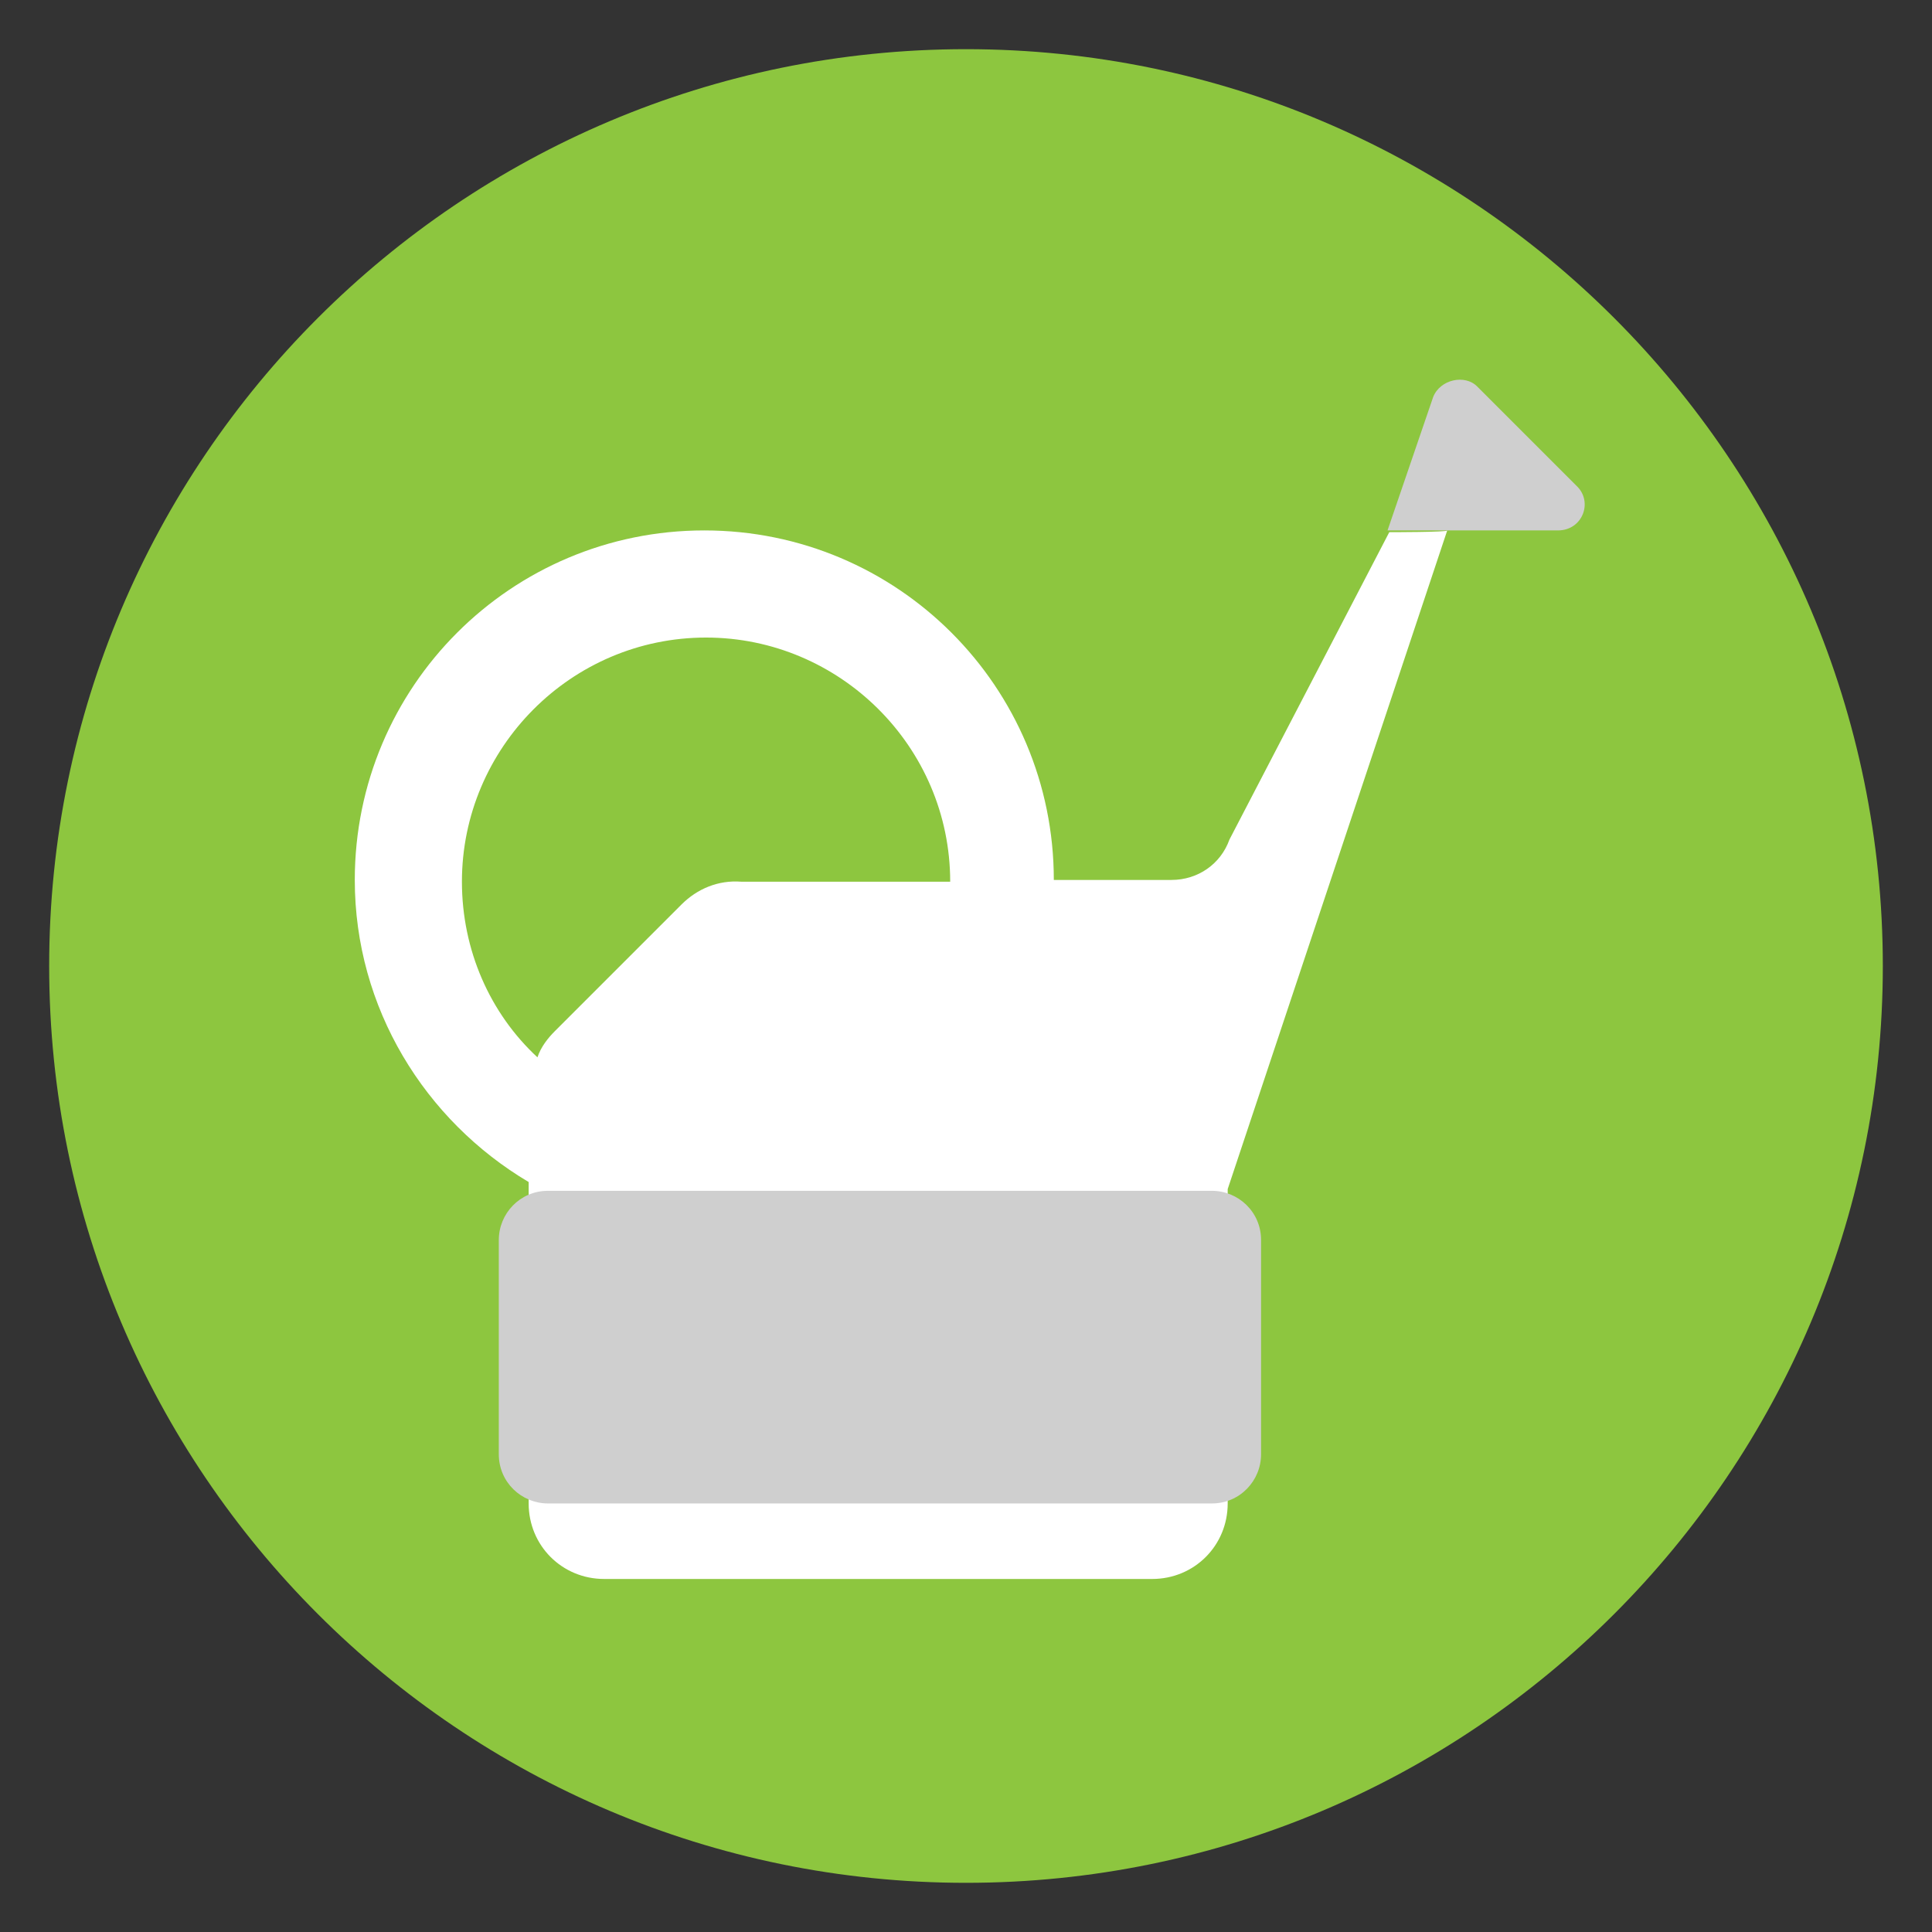
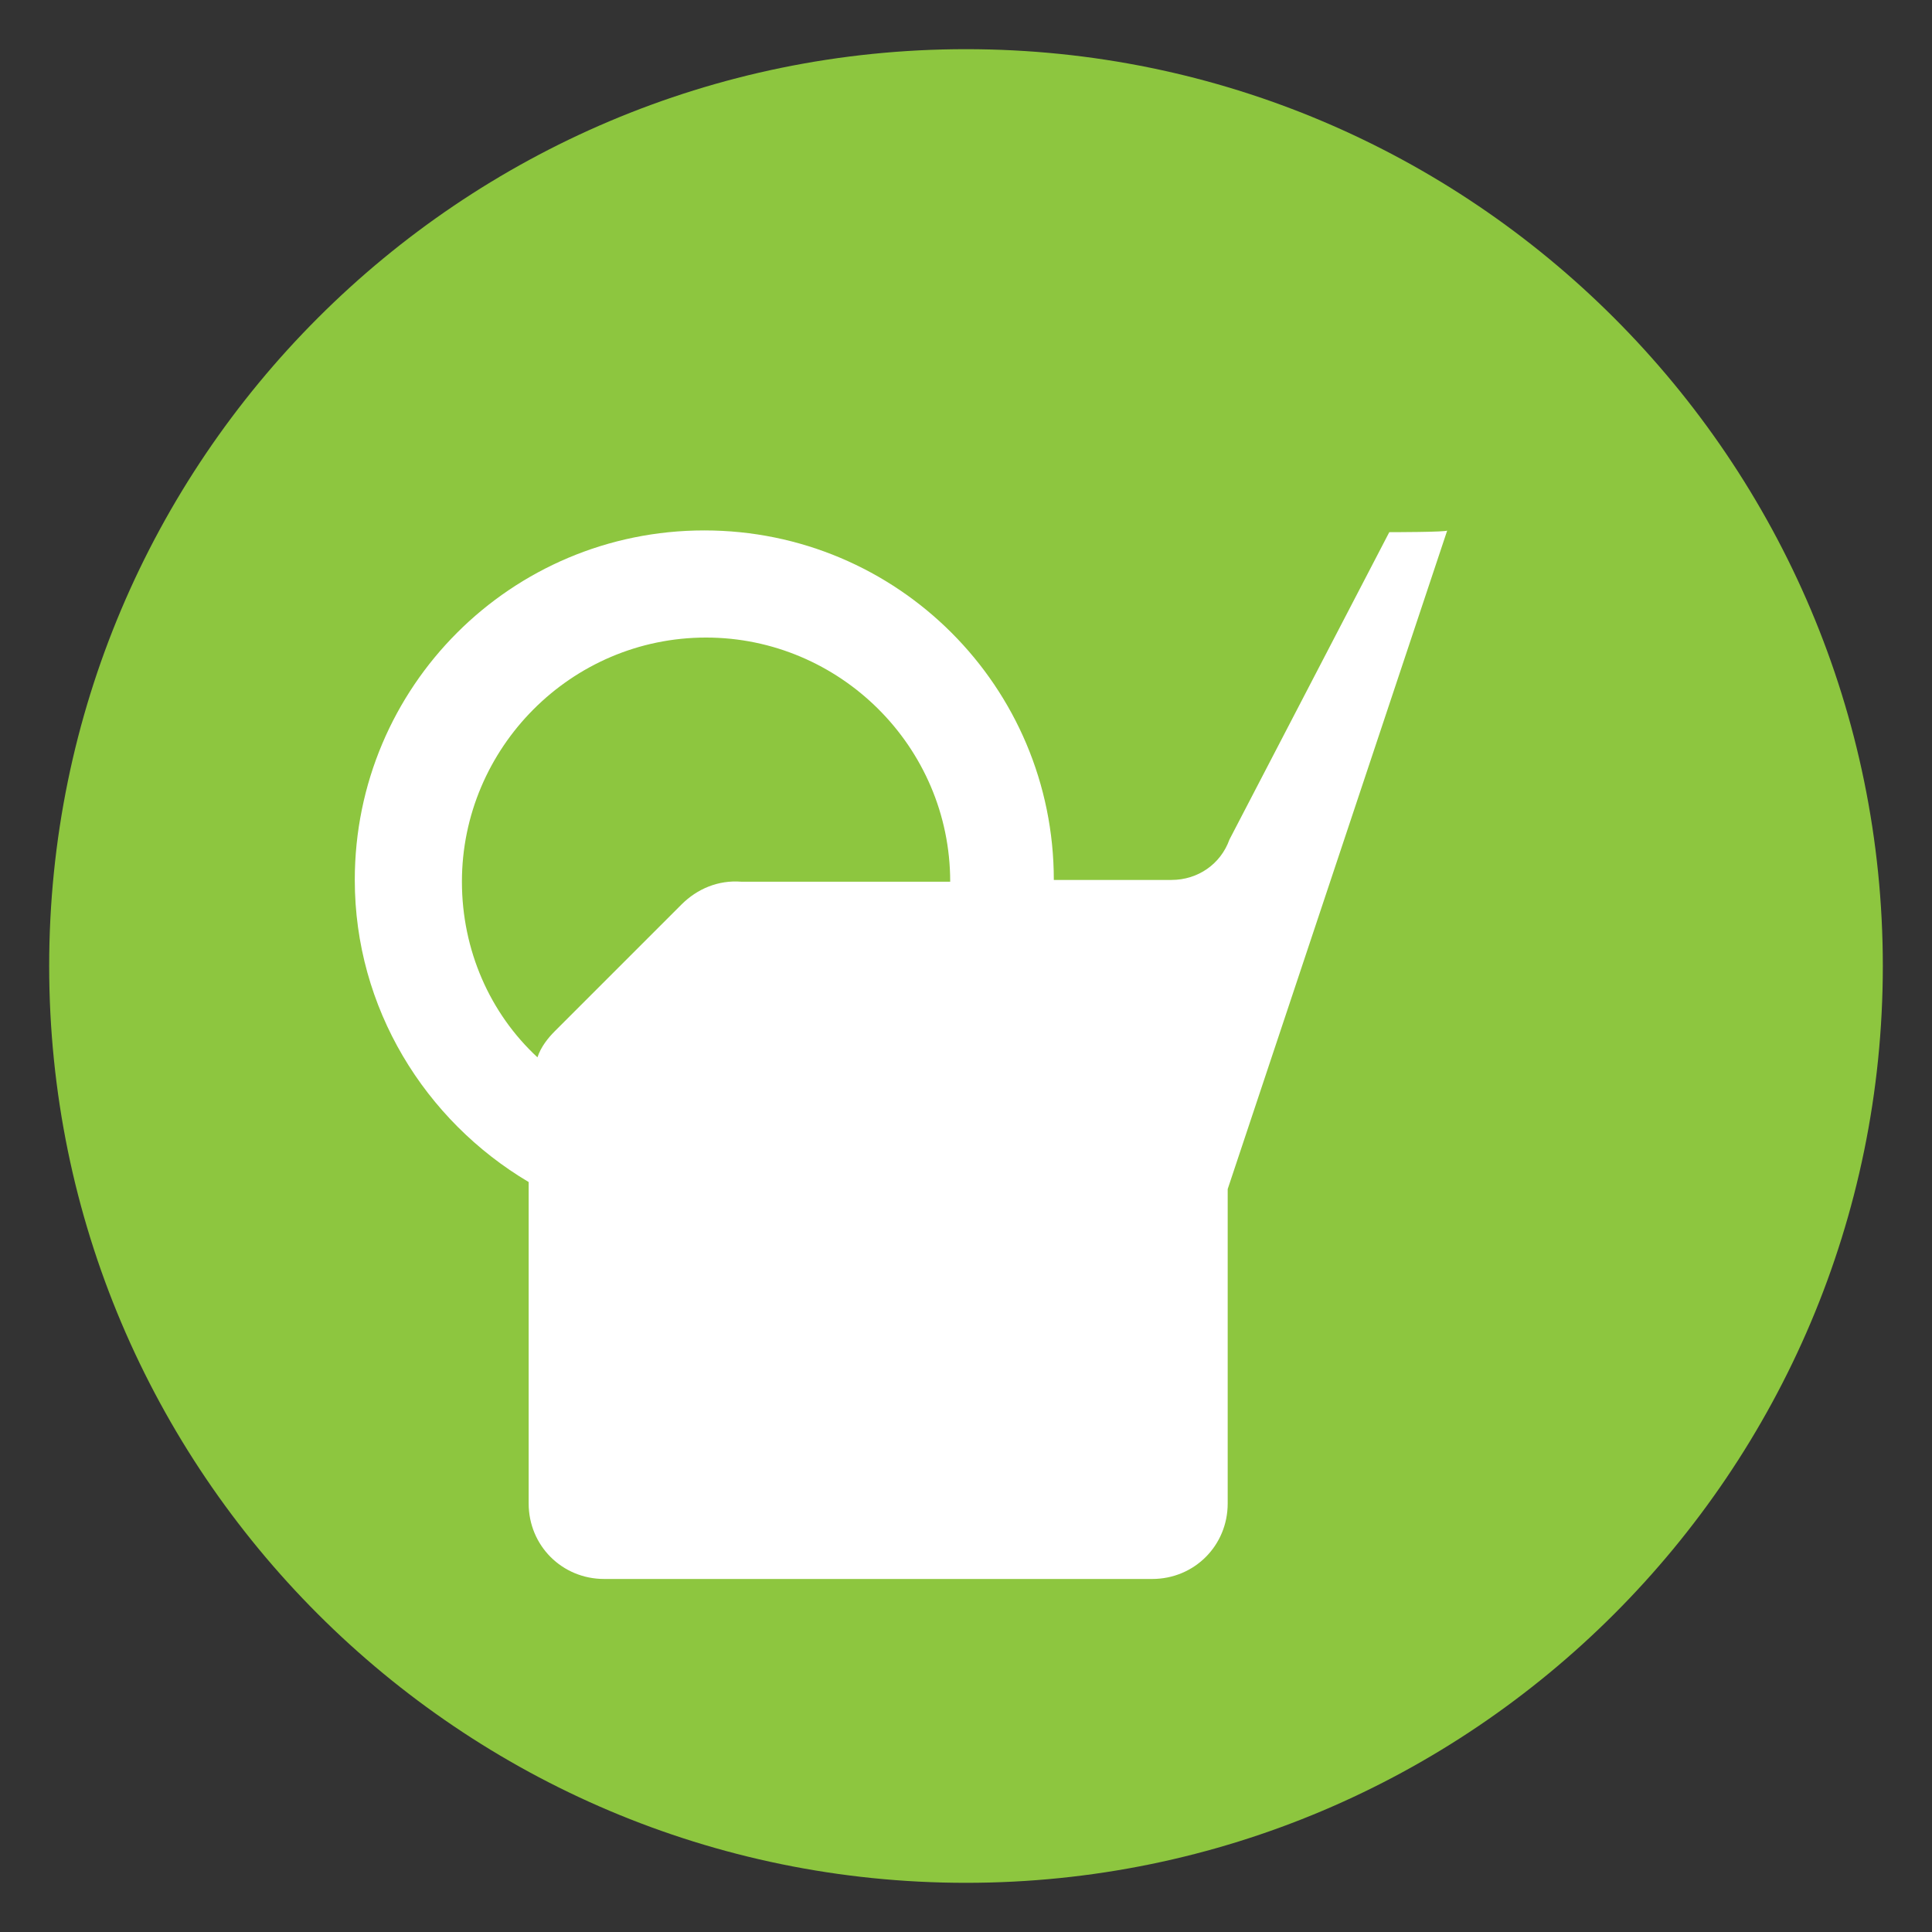
<svg xmlns="http://www.w3.org/2000/svg" version="1.1" id="Calque_1" x="0px" y="0px" viewBox="0 0 110 110" style="enable-background:new 0 0 110 110;" xml:space="preserve">
  <rect x="0" y="0" width="110" height="110" fill="#333333" stroke="none" />
  <style type="text/css">
	.st0{fill-rule:evenodd;clip-rule:evenodd;fill:#8DC63F;}
	.st1{fill-rule:evenodd;clip-rule:evenodd;fill:#FFFFFF;}
	.st2{fill-rule:evenodd;clip-rule:evenodd;fill:#CFCFCF;}
</style>
  <g>
    <path class="st0" d="M107.2,55c0-28.8-23.4-52.2-52.2-52.2C26.2,2.8,2.8,26.2,2.8,55s23.4,52.2,52.2,52.2   C83.8,107.2,107.2,83.8,107.2,55" />
    <path class="st1" d="M79.1,30.3L70,47.8c-0.5,1.4-1.8,2.3-3.3,2.3h-6.7c0-11-8.9-19.9-19.9-19.9s-19.9,8.9-19.9,19.9   c0,7.3,4,13.7,9.9,17.2v18.3c0,2.4,1.9,4.3,4.3,4.3h31.2c2.4,0,4.3-1.9,4.3-4.3V67.7l12.5-37.5C82.5,30.3,79.1,30.3,79.1,30.3z    M38.8,51.5l-7.2,7.2c-0.4,0.4-0.8,0.9-1,1.5c-2.7-2.5-4.3-6.1-4.3-10c0-7.6,6.2-13.9,13.9-13.9c7.6,0,13.9,6.2,13.9,13.9H42.2   C40.9,50.1,39.7,50.6,38.8,51.5" />
-     <path class="st2" d="M84.1,22l5.7,5.7c0.9,0.9,0.3,2.5-1.1,2.5h-9.7l2.6-7.6C82,21.6,83.4,21.3,84.1,22 M71.8,82.8V70.6   c0-1.6-1.3-2.8-2.8-2.8H31.2c-1.6,0-2.8,1.3-2.8,2.8v12.2c0,1.6,1.3,2.8,2.8,2.8H69C70.6,85.6,71.8,84.3,71.8,82.8" />
  </g>
</svg>